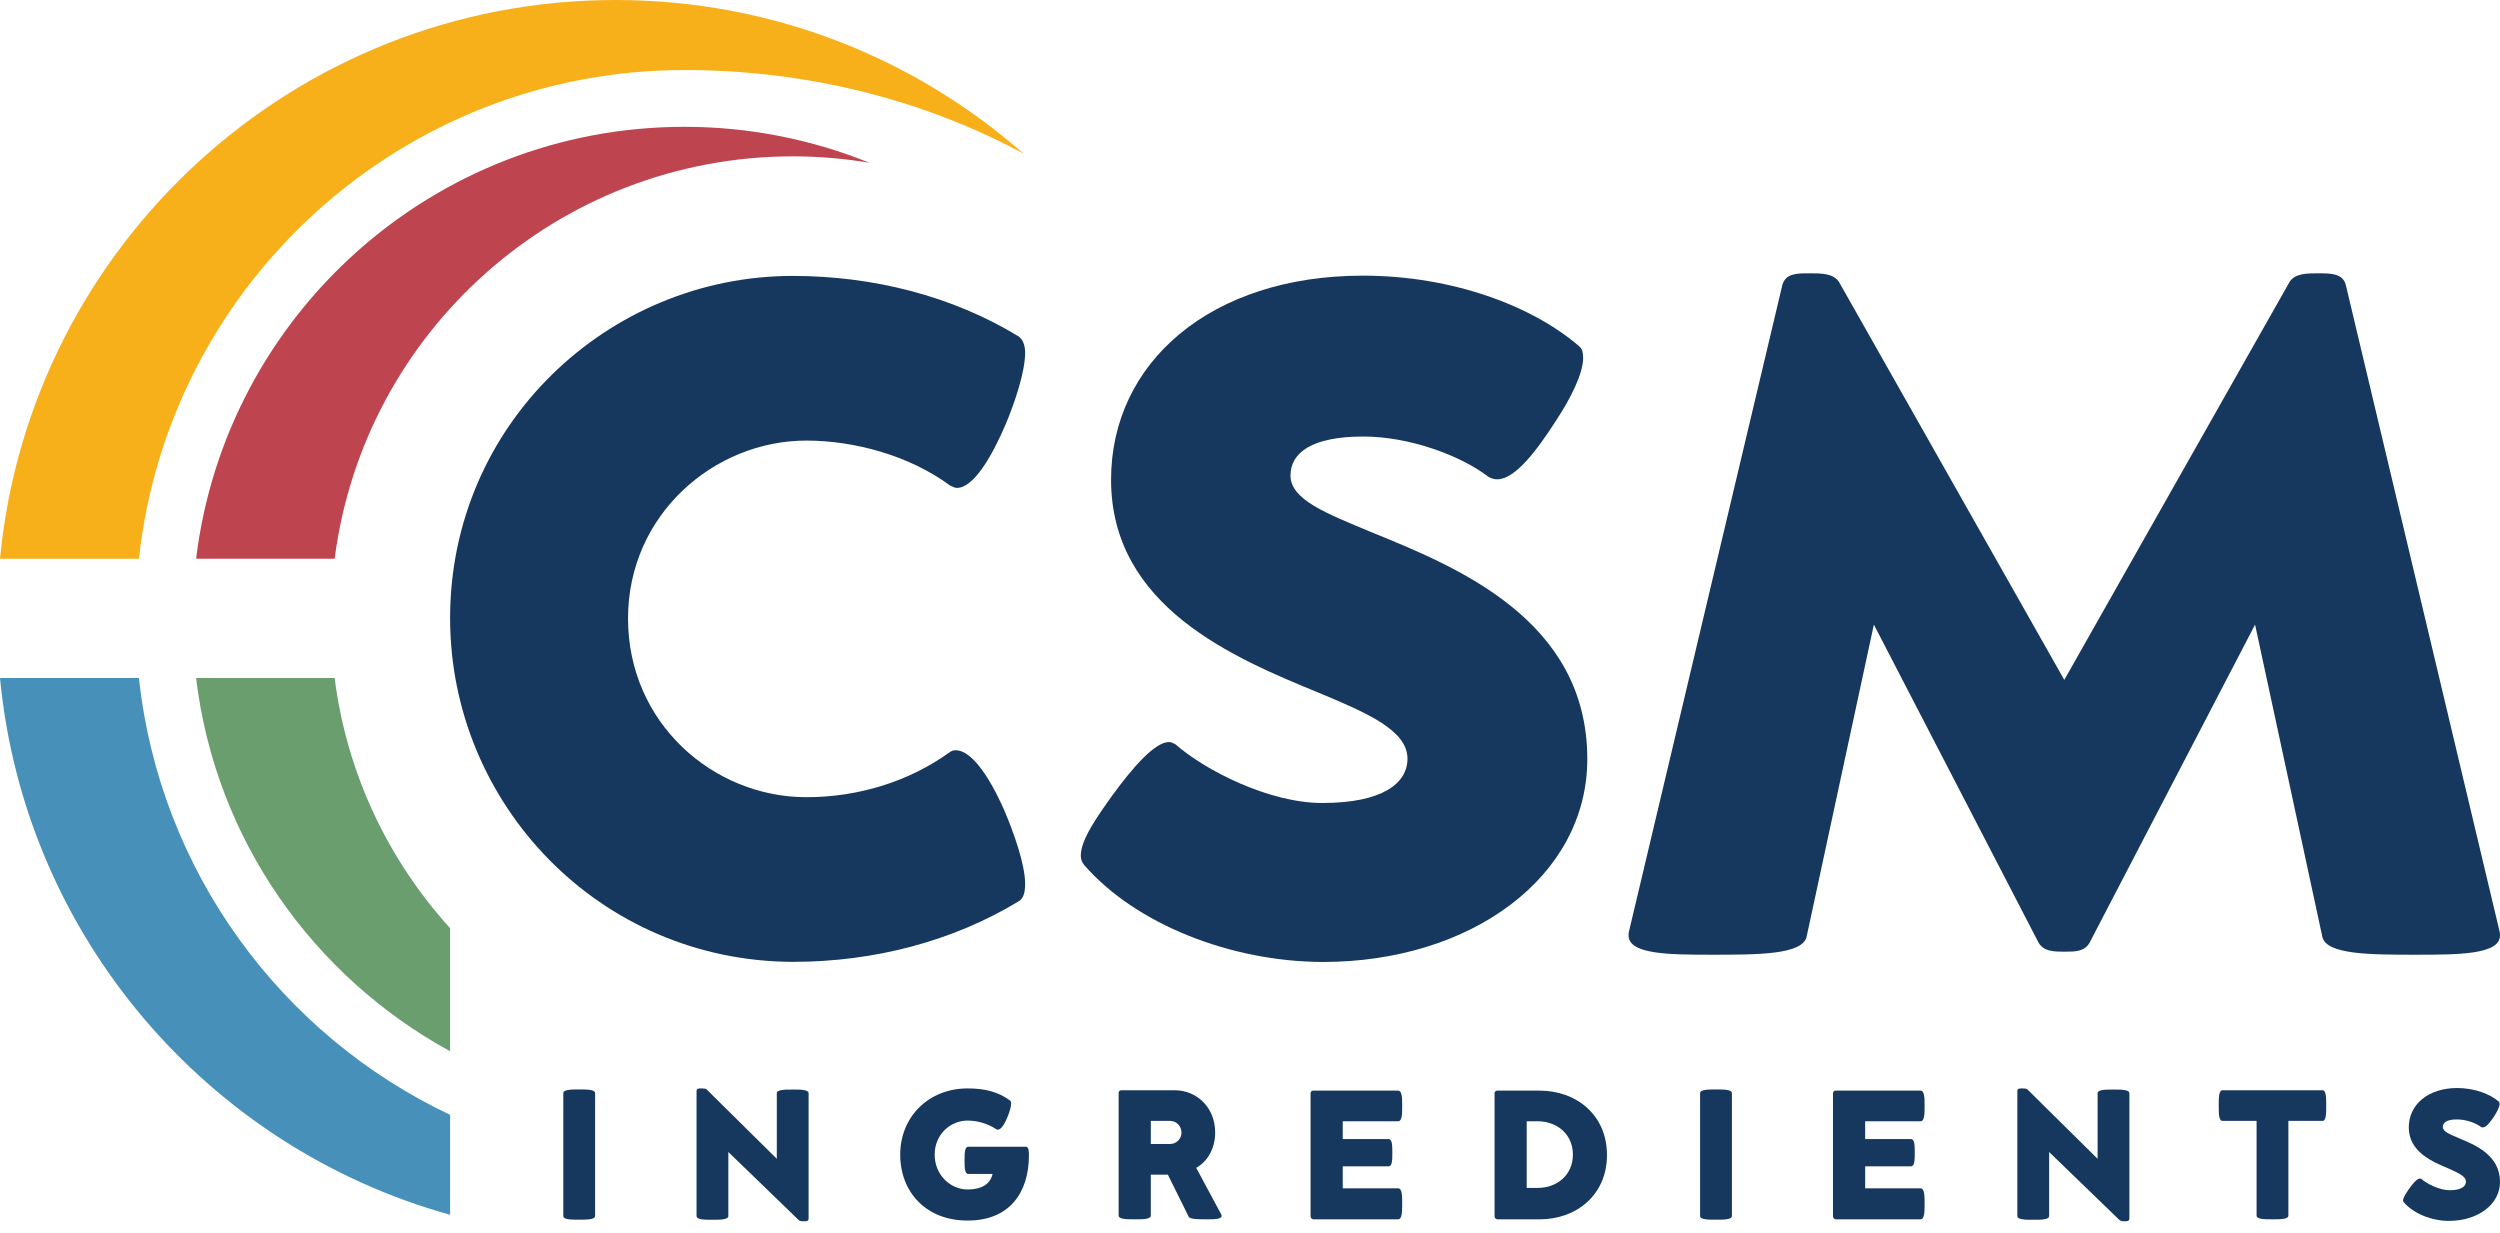
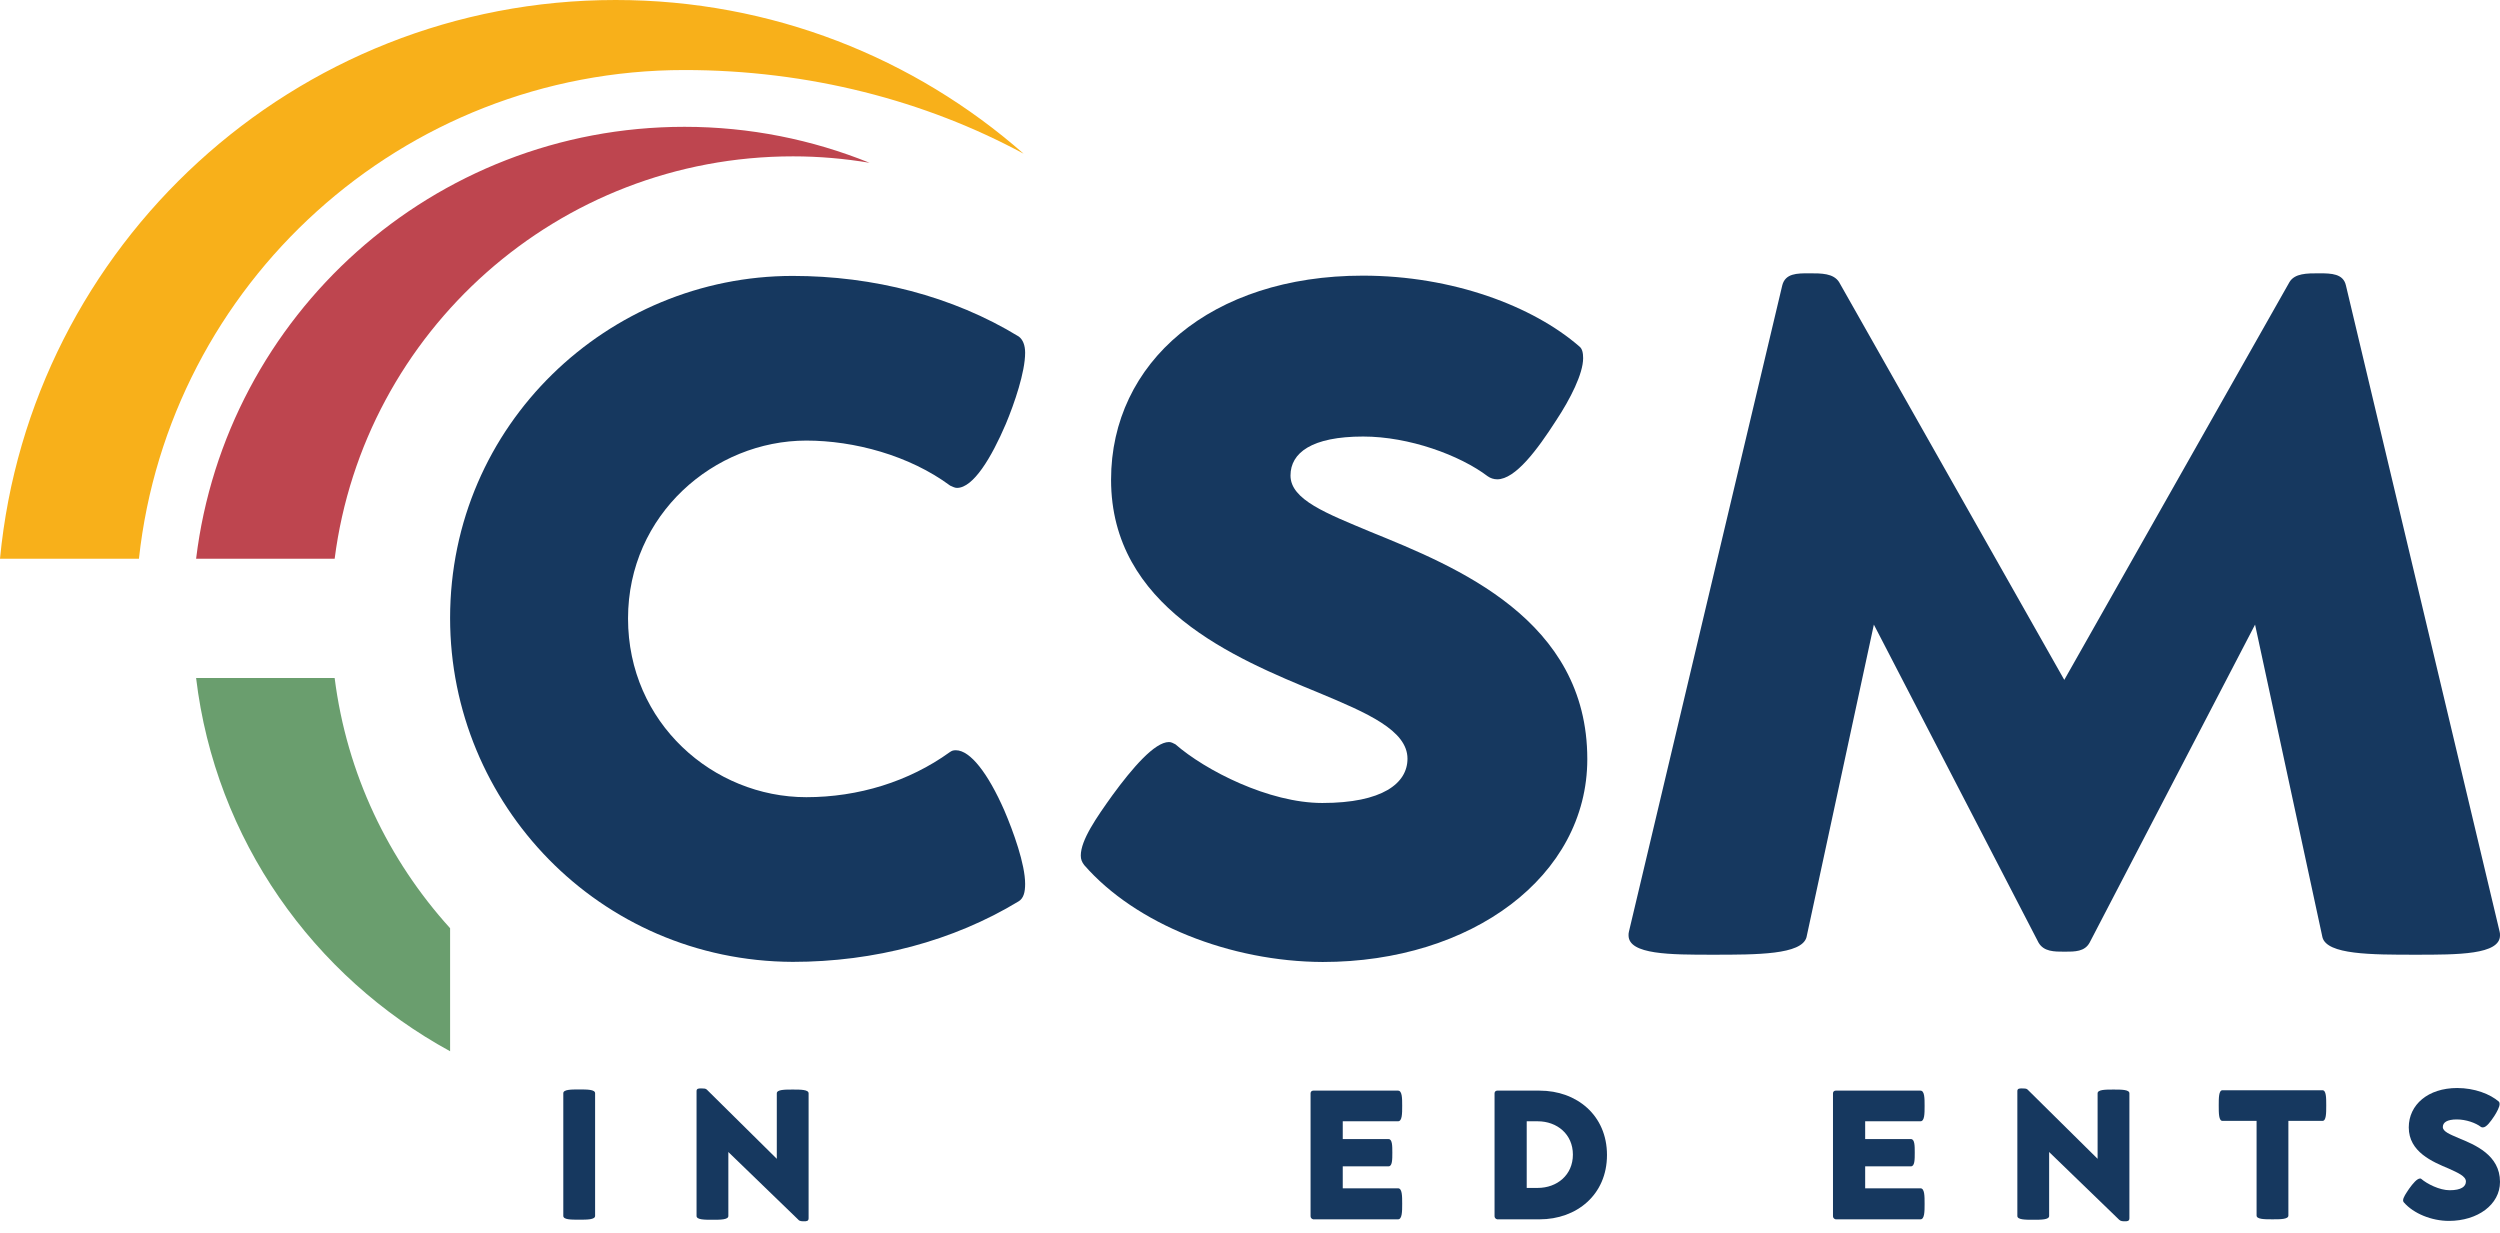
<svg xmlns="http://www.w3.org/2000/svg" fill="none" height="74" style="fill: none;" viewBox="0 0 150 74" width="150">
  <path d="M33.798 72.954V65.594C33.798 65.367 34.275 65.367 34.752 65.367C35.229 65.367 35.706 65.367 35.706 65.594V72.954C35.706 73.181 35.229 73.181 34.752 73.181C34.252 73.181 33.798 73.181 33.798 72.954Z" fill="#16385F" />
  <path d="M47.903 73.186L43.701 69.121V72.959C43.701 73.186 43.224 73.186 42.747 73.186C42.27 73.186 41.793 73.186 41.793 72.959V65.464C41.793 65.305 41.929 65.305 42.066 65.305C42.202 65.305 42.338 65.305 42.406 65.373L46.608 69.529V65.6C46.608 65.373 47.085 65.373 47.562 65.373C48.039 65.373 48.516 65.373 48.516 65.6V73.095C48.516 73.277 48.38 73.277 48.244 73.277C48.13 73.277 47.971 73.277 47.903 73.186Z" fill="#16385F" />
-   <path d="M54.013 69.28C54.013 67.008 55.716 65.305 58.056 65.305C59.1 65.305 59.895 65.509 60.6 66.031C60.645 66.054 60.668 66.122 60.668 66.213C60.668 66.418 60.554 66.758 60.463 66.986C60.304 67.394 60.077 67.781 59.873 67.781C59.85 67.781 59.805 67.781 59.782 67.758C59.282 67.417 58.646 67.235 58.056 67.235C57.011 67.235 56.08 68.076 56.08 69.28C56.08 70.483 57.011 71.369 58.056 71.369C58.919 71.369 59.419 71.028 59.555 70.438H58.101C57.874 70.438 57.874 70.029 57.874 69.62C57.874 69.211 57.874 68.803 58.101 68.803H61.554C61.735 68.803 61.735 69.121 61.735 69.325C61.735 71.596 60.532 73.232 58.078 73.232C55.603 73.254 54.013 71.551 54.013 69.28Z" fill="#16385F" />
-   <path d="M67.118 72.932V65.573C67.118 65.482 67.186 65.414 67.277 65.414H70.48C71.774 65.414 72.91 66.413 72.91 67.958C72.91 68.912 72.456 69.684 71.774 70.07L73.273 72.864C73.296 72.887 73.296 72.932 73.296 72.955C73.296 73.159 72.842 73.159 72.41 73.159C71.911 73.159 71.388 73.159 71.32 73L70.071 70.479H69.049V72.932C69.049 73.159 68.572 73.159 68.095 73.159C67.595 73.159 67.118 73.159 67.118 72.932ZM70.889 67.958C70.889 67.572 70.593 67.254 70.207 67.254H69.049V68.639H70.207C70.571 68.639 70.889 68.344 70.889 67.958Z" fill="#16385F" />
  <path d="M78.634 72.978V65.597C78.634 65.506 78.702 65.438 78.793 65.438H83.881C84.131 65.438 84.131 65.892 84.131 66.346C84.131 66.823 84.131 67.277 83.881 67.277H80.565V68.345H83.313C83.54 68.345 83.54 68.754 83.54 69.162C83.54 69.571 83.54 69.98 83.313 69.98H80.565V71.298H83.881C84.131 71.298 84.131 71.752 84.131 72.229C84.131 72.683 84.131 73.16 83.881 73.16H78.793C78.702 73.137 78.634 73.069 78.634 72.978Z" fill="#16385F" />
  <path d="M89.673 72.978V65.597C89.673 65.506 89.741 65.438 89.832 65.438H92.376C94.602 65.438 96.419 66.914 96.419 69.299C96.419 71.684 94.602 73.16 92.376 73.16H89.832C89.741 73.137 89.673 73.069 89.673 72.978ZM94.374 69.276C94.374 68.05 93.421 67.277 92.262 67.277H91.603V71.275H92.262C93.421 71.275 94.374 70.503 94.374 69.276Z" fill="#16385F" />
-   <path d="M102.006 72.954V65.594C102.006 65.367 102.483 65.367 102.96 65.367C103.437 65.367 103.914 65.367 103.914 65.594V72.954C103.914 73.181 103.437 73.181 102.96 73.181C102.461 73.181 102.006 73.181 102.006 72.954Z" fill="#16385F" />
  <path d="M109.979 72.978V65.597C109.979 65.506 110.047 65.438 110.138 65.438H115.226C115.476 65.438 115.476 65.892 115.476 66.346C115.476 66.823 115.476 67.277 115.226 67.277H111.91V68.345H114.658C114.885 68.345 114.885 68.754 114.885 69.162C114.885 69.571 114.885 69.98 114.658 69.98H111.91V71.298H115.226C115.476 71.298 115.476 71.752 115.476 72.229C115.476 72.683 115.476 73.16 115.226 73.16H110.138C110.047 73.137 109.979 73.069 109.979 72.978Z" fill="#16385F" />
  <path d="M127.15 73.186L122.948 69.121V72.959C122.948 73.186 122.471 73.186 121.994 73.186C121.518 73.186 121.041 73.186 121.041 72.959V65.464C121.041 65.305 121.177 65.305 121.313 65.305C121.449 65.305 121.586 65.305 121.654 65.373L125.856 69.529V65.6C125.856 65.373 126.333 65.373 126.81 65.373C127.287 65.373 127.764 65.373 127.764 65.6V73.095C127.764 73.277 127.627 73.277 127.491 73.277C127.378 73.277 127.241 73.277 127.15 73.186Z" fill="#16385F" />
  <path d="M135.395 72.932V67.254H133.351C133.124 67.254 133.124 66.8 133.124 66.323C133.124 65.868 133.124 65.414 133.351 65.414H139.347C139.574 65.414 139.574 65.868 139.574 66.323C139.574 66.8 139.574 67.254 139.347 67.254H137.303V72.932C137.303 73.159 136.826 73.159 136.349 73.159C135.872 73.159 135.395 73.159 135.395 72.932Z" fill="#16385F" />
  <path d="M144.23 72.141C144.208 72.118 144.185 72.073 144.185 72.027C144.185 71.846 144.367 71.596 144.548 71.323C144.776 71.005 145.025 70.71 145.207 70.71C145.23 70.71 145.253 70.71 145.275 70.733C145.616 71.028 146.366 71.414 146.979 71.414C147.683 71.414 147.955 71.187 147.955 70.891C147.955 70.573 147.479 70.369 146.933 70.119C145.957 69.71 144.526 69.12 144.526 67.644C144.526 66.281 145.684 65.281 147.433 65.281C148.478 65.281 149.409 65.645 149.932 66.099C149.954 66.122 149.977 66.167 149.977 66.235C149.977 66.417 149.818 66.712 149.659 66.962C149.432 67.303 149.182 67.644 148.978 67.644C148.932 67.644 148.909 67.644 148.864 67.621C148.546 67.371 147.956 67.166 147.41 67.166C146.82 67.166 146.57 67.348 146.57 67.621C146.57 67.893 146.979 68.052 147.501 68.279C148.501 68.688 150 69.302 150 70.914C150 72.277 148.66 73.254 146.933 73.254C145.911 73.254 144.821 72.822 144.23 72.141Z" fill="#16385F" />
  <path d="M8.336 33.525C10.13 17.035 24.099 4.202 41.066 4.202C48.539 4.202 55.535 6.042 61.417 9.222C54.876 3.475 46.313 0 36.932 0C17.648 0 1.794 14.718 0 33.525H8.336Z" fill="#F8B01A" />
-   <path d="M27.006 66.891C16.876 62.099 9.585 52.286 8.336 40.68H0C1.476 56.148 12.447 68.844 27.006 72.887V66.891Z" fill="#4690B9" />
  <path d="M20.079 33.526C21.828 19.897 33.48 9.381 47.585 9.381C49.152 9.381 50.674 9.517 52.173 9.767C48.743 8.382 44.995 7.609 41.066 7.609C25.984 7.609 13.537 18.921 11.766 33.526H20.079Z" fill="#BE454F" />
  <path d="M27.006 55.693C23.304 51.605 20.806 46.426 20.079 40.68H11.766C12.924 50.378 18.807 58.601 27.006 63.075V55.693Z" fill="#6A9E6E" />
  <path d="M97.713 56.124C97.713 56.033 97.713 55.988 97.736 55.897L106.935 17.125C107.117 16.398 107.821 16.398 108.548 16.398C109.297 16.398 110.001 16.398 110.342 16.921L123.857 40.793L137.371 16.921C137.689 16.398 138.416 16.398 139.143 16.398C139.892 16.398 140.596 16.421 140.755 17.125L149.977 55.897C150 55.988 150 56.033 150 56.124C150 57.283 147.479 57.283 144.957 57.283C142.277 57.283 139.62 57.283 139.347 56.238L135.304 37.477L125.378 56.556C125.083 57.101 124.493 57.101 123.879 57.101C123.243 57.101 122.63 57.101 122.312 56.556L112.432 37.477L108.389 56.238C108.093 57.283 105.436 57.283 102.756 57.283C100.235 57.283 97.713 57.283 97.713 56.124Z" fill="#16385F" />
  <path d="M65.052 51.904C64.915 51.722 64.847 51.563 64.847 51.336C64.847 50.405 65.778 49.065 66.755 47.702C67.936 46.089 69.276 44.522 70.139 44.522C70.276 44.522 70.389 44.59 70.525 44.658C72.32 46.226 76.136 48.179 79.338 48.179C82.95 48.179 84.449 46.998 84.449 45.522C84.449 43.818 82.019 42.773 79.134 41.569C74.046 39.48 66.664 36.413 66.664 28.782C66.664 21.741 72.661 16.539 81.769 16.539C87.174 16.539 91.99 18.379 94.761 20.787C94.942 20.923 94.988 21.195 94.988 21.491C94.988 22.422 94.216 23.944 93.375 25.216C92.24 26.987 90.922 28.759 89.832 28.759C89.628 28.759 89.423 28.691 89.264 28.577C87.583 27.305 84.54 26.192 81.791 26.192C78.702 26.192 77.43 27.169 77.43 28.532C77.43 29.985 79.588 30.803 82.246 31.916C87.379 34.006 95.238 37.163 95.238 45.544C95.238 52.585 88.287 57.719 79.361 57.719C73.819 57.696 68.141 55.447 65.052 51.904Z" fill="#16385F" />
  <path d="M27.006 37.088C27.006 25.458 36.501 16.555 47.562 16.555C52.377 16.555 57.147 17.759 61.122 20.189C61.372 20.371 61.508 20.711 61.508 21.166C61.508 22.324 60.872 24.186 60.35 25.436C59.487 27.457 58.396 29.274 57.42 29.274C57.283 29.274 57.17 29.206 57.011 29.138C54.558 27.321 51.242 26.435 48.38 26.435C42.86 26.435 37.682 30.864 37.682 37.11C37.682 43.379 42.792 47.831 48.38 47.831C51.492 47.831 54.535 46.9 56.988 45.128C57.124 45.037 57.193 45.015 57.352 45.015C58.215 45.015 59.282 46.4 60.259 48.626C60.804 49.898 61.508 51.852 61.508 53.033C61.508 53.532 61.417 53.896 61.122 54.077C57.193 56.462 52.468 57.712 47.562 57.712C35.933 57.666 27.006 48.217 27.006 37.088Z" fill="#16385F" />
</svg>